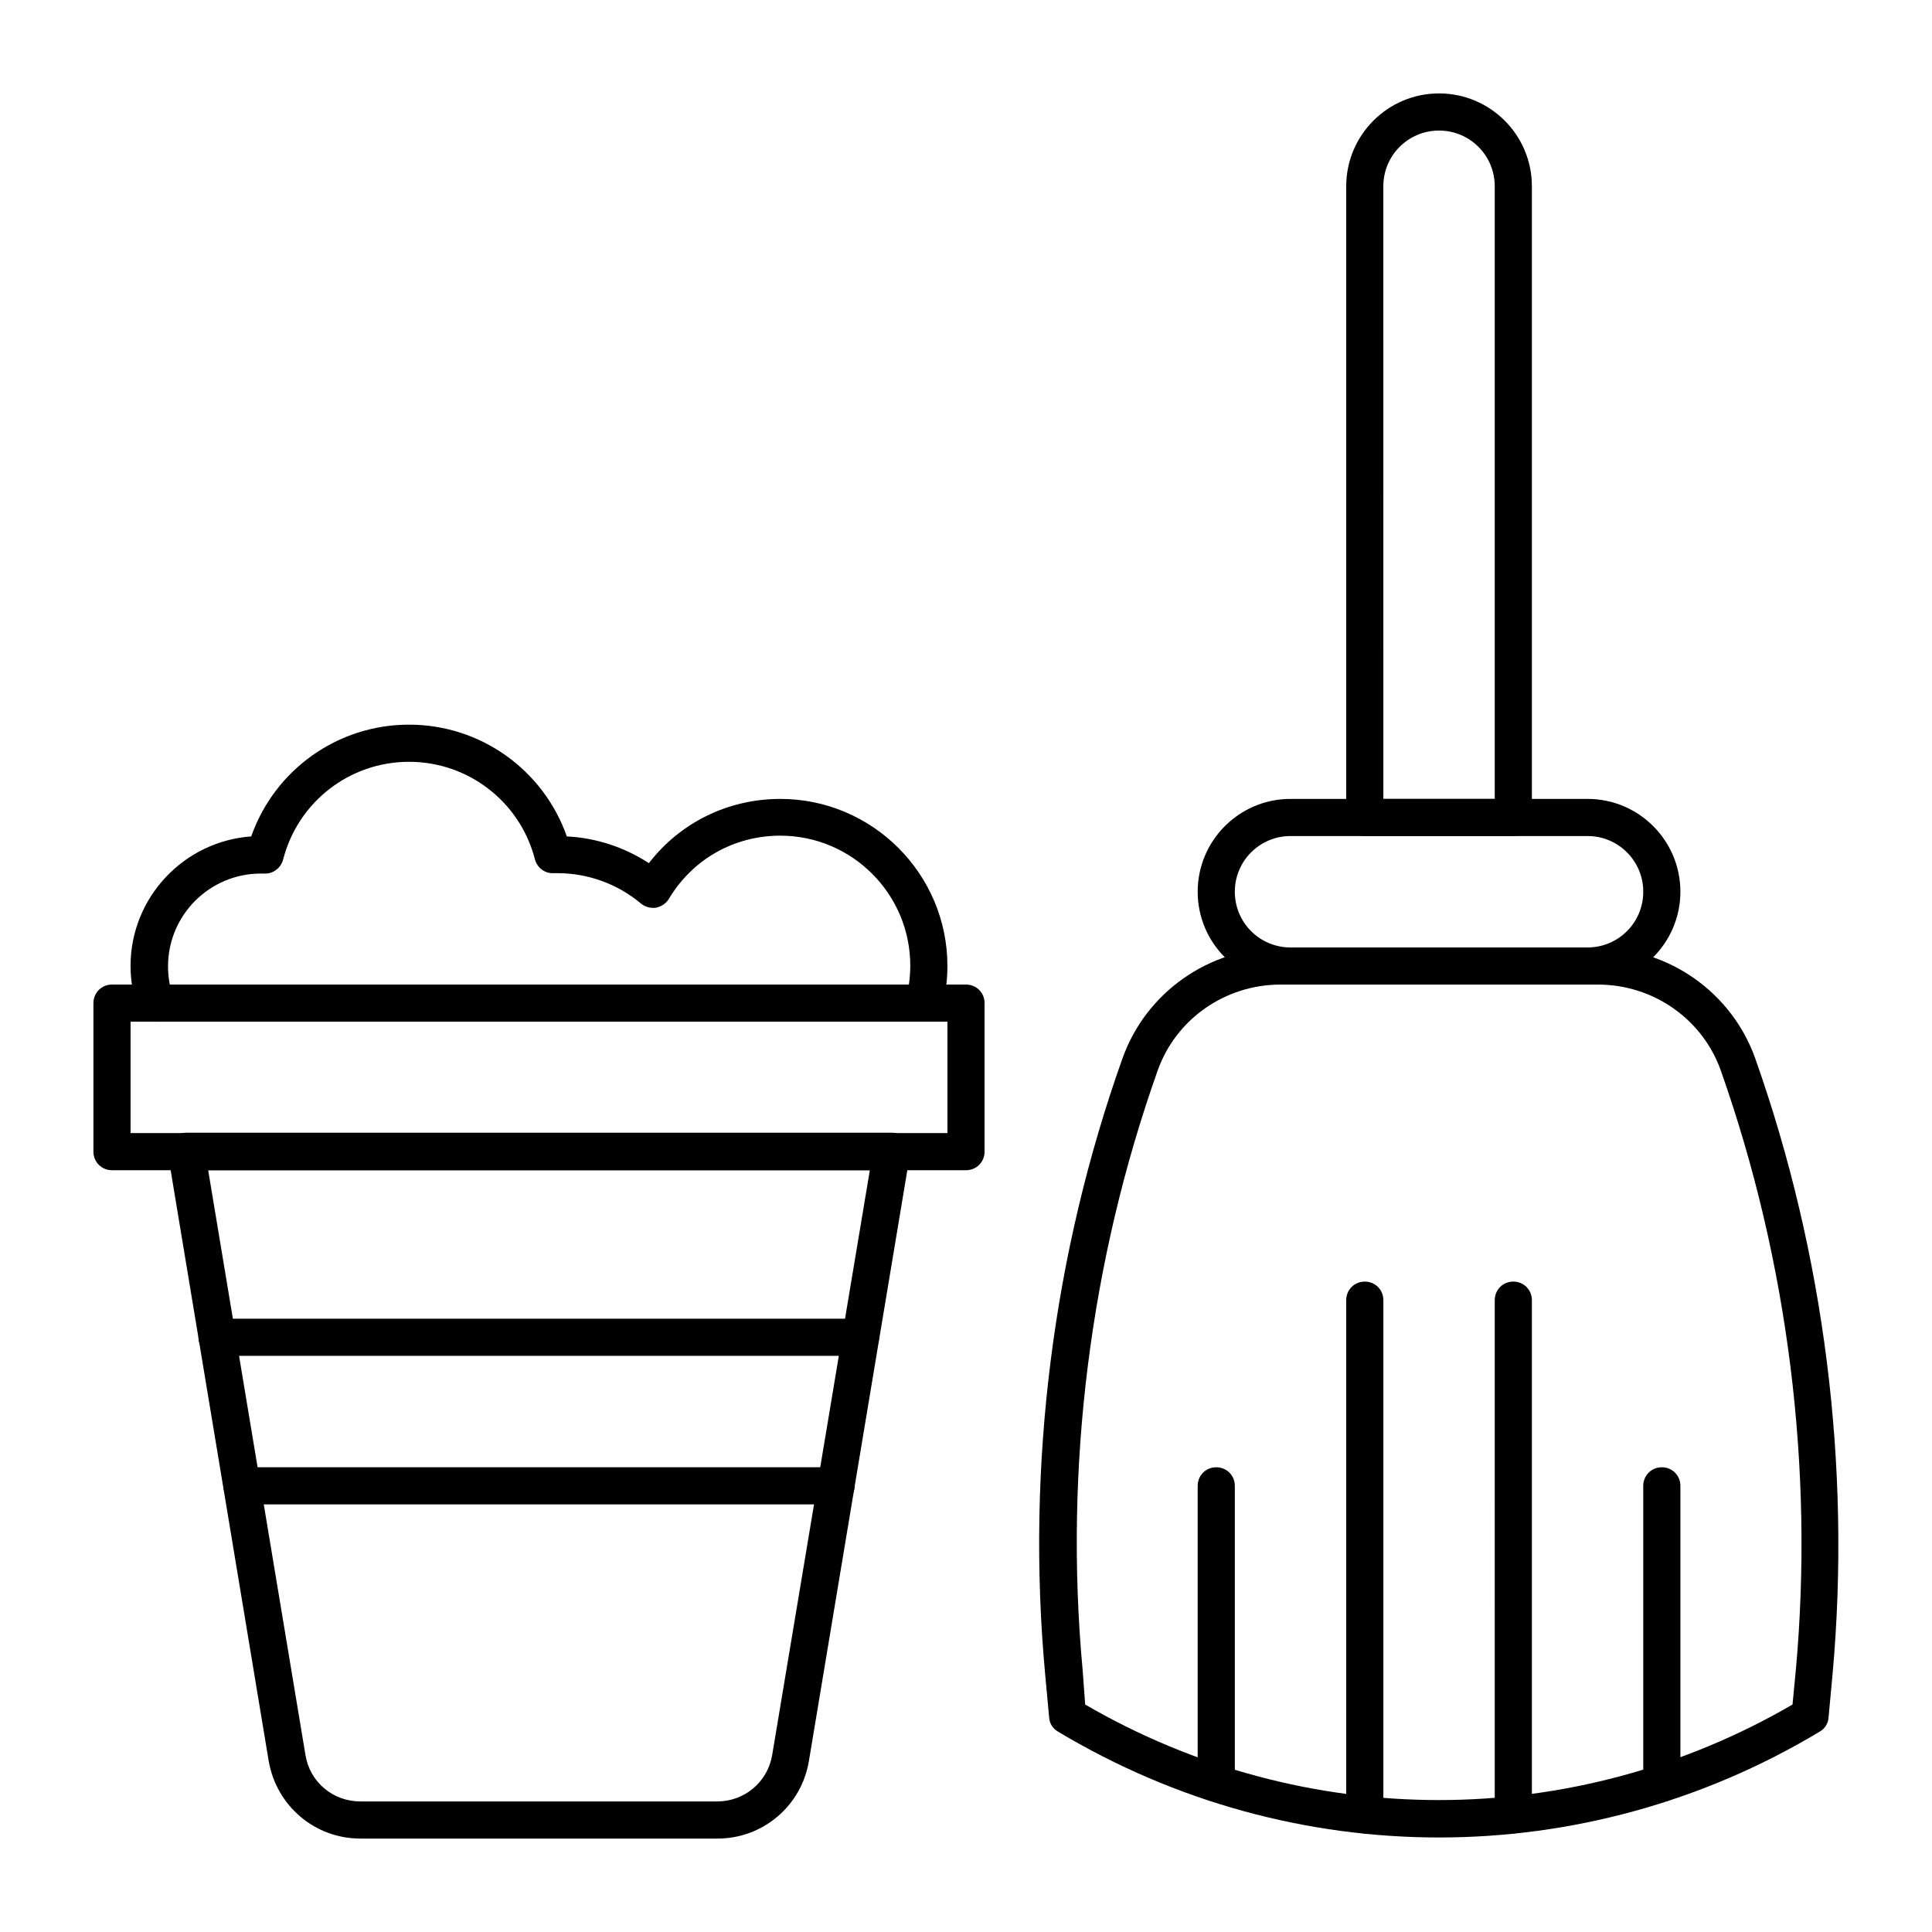
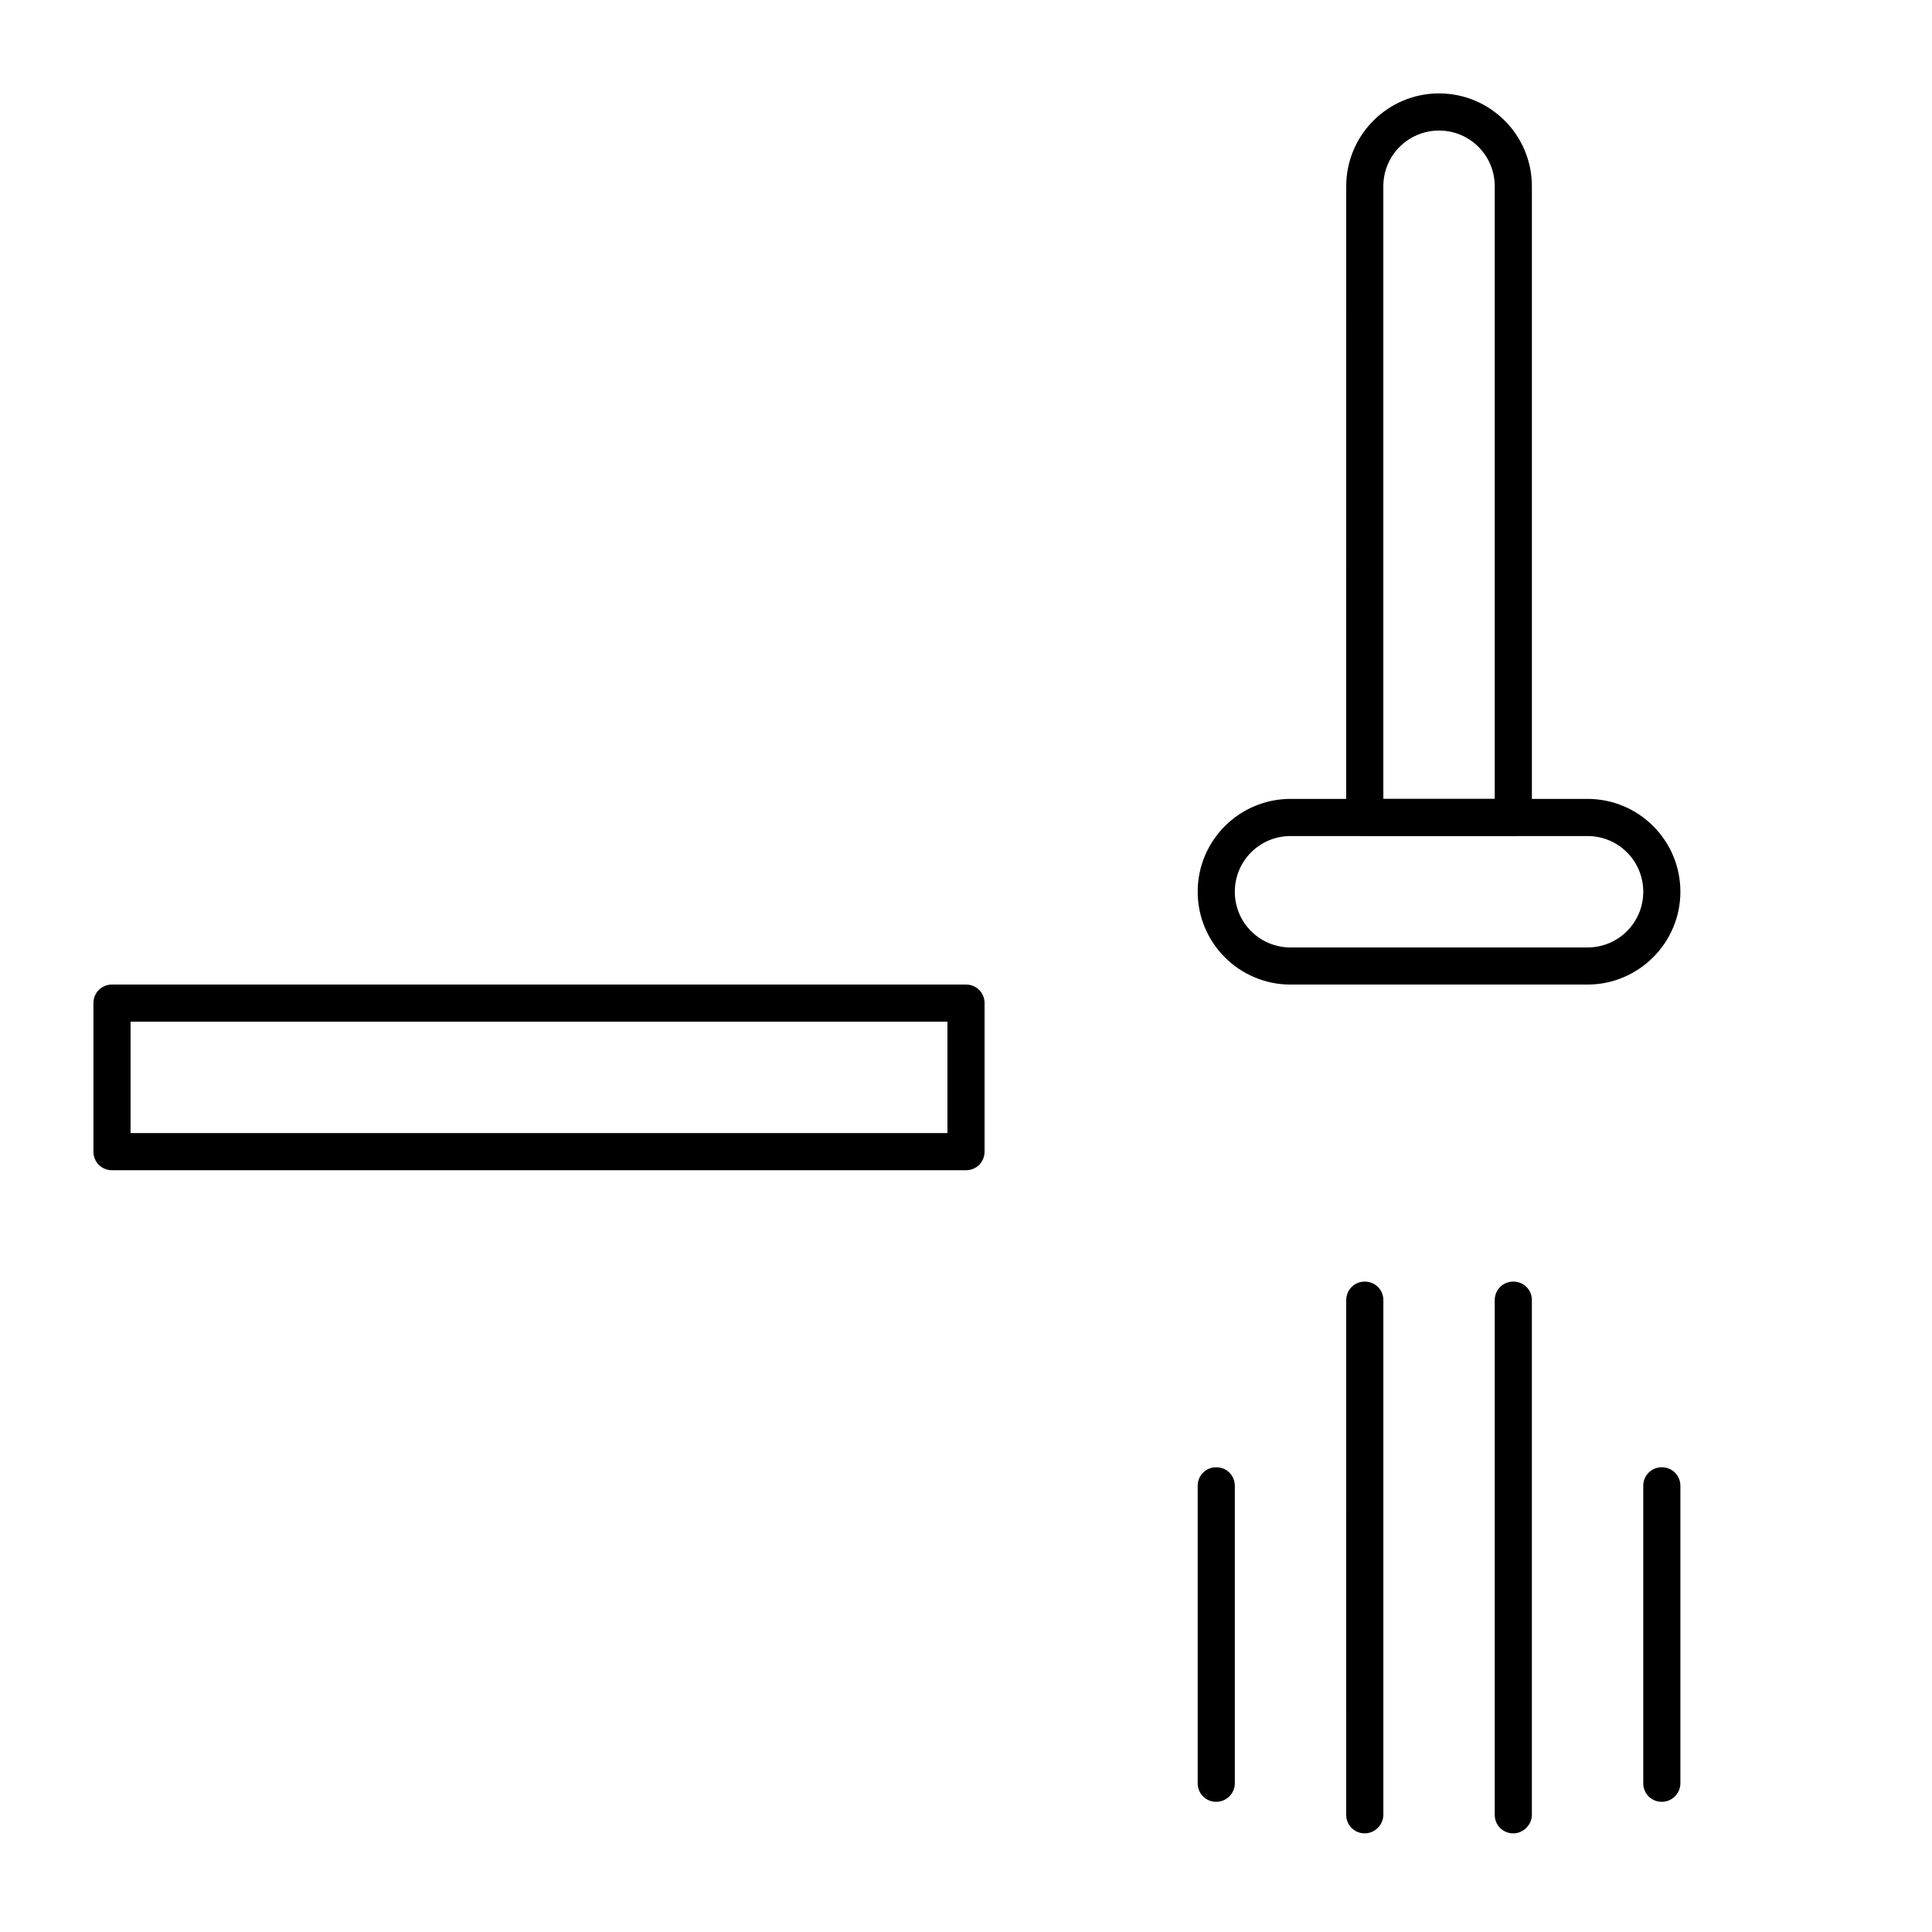
<svg xmlns="http://www.w3.org/2000/svg" fill="#000000" width="800px" height="800px" version="1.1" viewBox="144 144 512 512">
  <g>
    <path d="m564.72 404.92h-78.719c-13.578 0-24.602-11.02-24.602-24.602 0-13.578 11.02-24.602 24.602-24.602h78.719c13.578 0 24.602 11.02 24.602 24.602 0 13.582-11.117 24.602-24.602 24.602zm-78.719-39.359c-8.168 0-14.762 6.594-14.762 14.762 0 8.168 6.594 14.762 14.762 14.762h78.719c8.168 0 14.762-6.594 14.762-14.762 0-8.168-6.594-14.762-14.762-14.762z" />
    <path d="m545.04 365.56h-39.359c-2.754 0-4.922-2.164-4.922-4.922l0.004-167.28c0-13.578 11.02-24.602 24.602-24.602 13.578 0 24.602 11.02 24.602 24.602v167.28c-0.004 2.754-2.266 4.918-4.926 4.918zm-34.438-9.84h29.52v-162.36c0-8.168-6.594-14.762-14.762-14.762s-14.762 6.594-14.762 14.762z" />
    <path d="m505.68 629.86c-2.754 0-4.922-2.164-4.922-4.922l0.004-136.38c0-2.754 2.164-4.922 4.922-4.922 2.754 0 4.922 2.164 4.922 4.922v136.38c-0.004 2.656-2.269 4.922-4.926 4.922z" />
    <path d="m466.32 621.5c-2.754 0-4.922-2.164-4.922-4.922v-78.816c0-2.754 2.164-4.922 4.922-4.922 2.754 0 4.922 2.164 4.922 4.922v78.82c0 2.754-2.266 4.918-4.922 4.918z" />
    <path d="m584.4 621.5c-2.754 0-4.922-2.164-4.922-4.922v-78.816c0-2.754 2.164-4.922 4.922-4.922 2.754 0 4.922 2.164 4.922 4.922v78.82c-0.004 2.754-2.266 4.918-4.922 4.918z" />
    <path d="m545.04 629.86c-2.754 0-4.922-2.164-4.922-4.922l0.004-136.38c0-2.754 2.164-4.922 4.922-4.922 2.754 0 4.922 2.164 4.922 4.922v136.38c-0.004 2.656-2.266 4.922-4.926 4.922z" />
-     <path d="m525.36 630.95c-34.934 0-69.766-9.348-100.96-28.043-1.379-0.789-2.262-2.164-2.363-3.738l-1.082-11.711c-5.019-54.809 2.066-111.09 20.469-162.85 6.199-17.613 23.027-29.422 41.82-29.422h84.133c18.793 0 35.621 11.809 41.82 29.422 18.301 51.758 25.387 108.14 20.469 162.85l-1.082 11.711c-0.098 1.574-0.984 2.953-2.363 3.738-31.098 18.695-66.027 28.043-100.86 28.043zm-93.773-35.23c58.055 33.75 129.39 33.75 187.45 0l0.887-9.25c4.82-53.332-2.066-108.24-19.875-158.72-4.82-13.676-17.91-22.828-32.57-22.828h-84.133c-14.66 0-27.75 9.152-32.57 22.828-17.91 50.48-24.797 105.39-19.875 158.72z" />
-     <path d="m185.19 414.76c-2.066 0-3.938-1.277-4.625-3.246-1.277-3.738-1.969-7.578-1.969-11.512 0-18.203 14.168-33.062 31.98-34.34 6.199-17.617 22.828-29.621 41.82-29.621 18.992 0 35.621 12.004 41.82 29.617 7.773 0.395 15.254 2.856 21.746 7.086 8.266-10.727 20.961-17.023 34.832-17.023 24.402 0 44.281 19.875 44.281 44.281 0 3.738-0.492 7.477-1.379 11.02-0.688 2.656-3.344 4.231-6.004 3.543-2.656-0.688-4.231-3.344-3.543-6.004 0.688-2.754 1.082-5.707 1.082-8.66 0-18.992-15.449-34.441-34.441-34.441-12.203 0-23.223 6.199-29.52 16.727-0.789 1.277-1.969 2.066-3.445 2.363-1.379 0.195-2.856-0.195-3.938-1.082-6.199-5.215-14.07-8.07-22.141-8.07h-0.789-0.297c-2.363 0.098-4.328-1.477-4.922-3.738-3.922-15.152-17.602-25.777-33.344-25.777-15.742 0-29.422 10.629-33.359 25.879-0.59 2.262-2.656 3.836-4.922 3.738h-0.984c-13.578 0-24.602 11.02-24.602 24.602 0 2.856 0.492 5.609 1.379 8.168 0.887 2.559-0.395 5.41-2.953 6.297-0.684 0.098-1.176 0.195-1.766 0.195z" />
    <path d="m400 454.12h-226.32c-2.754 0-4.922-2.164-4.922-4.922v-39.359c0-2.754 2.164-4.922 4.922-4.922h226.32c2.754 0 4.922 2.164 4.922 4.922v39.359c-0.004 2.758-2.168 4.922-4.922 4.922zm-221.4-9.84h216.48v-29.52h-216.48z" />
-     <path d="m372.15 503.32h-170.63c-2.754 0-4.922-2.164-4.922-4.922 0-2.754 2.164-4.922 4.922-4.922h170.53c2.754 0 4.922 2.164 4.922 4.922 0 2.754-2.164 4.922-4.82 4.922z" />
-     <path d="m365.56 542.68h-157.44c-2.754 0-4.922-2.164-4.922-4.922 0-2.754 2.164-4.922 4.922-4.922h157.44c2.754 0 4.922 2.164 4.922 4.922-0.004 2.758-2.168 4.922-4.922 4.922z" />
-     <path d="m334.17 631.24h-94.66c-12.102 0-22.238-8.66-24.305-20.566l-26.668-160.69c-0.195-1.477 0.195-2.856 1.082-4.035 0.887-1.082 2.262-1.77 3.738-1.77h186.96c1.477 0 2.856 0.59 3.738 1.77 0.887 1.082 1.379 2.559 1.082 4.035l-26.766 160.69c-1.965 11.906-12.199 20.566-24.203 20.566zm-135-177.12 25.781 154.98c1.18 7.184 7.281 12.301 14.562 12.301h94.562c7.281 0 13.383-5.215 14.562-12.301l25.879-154.98z" />
  </g>
</svg>